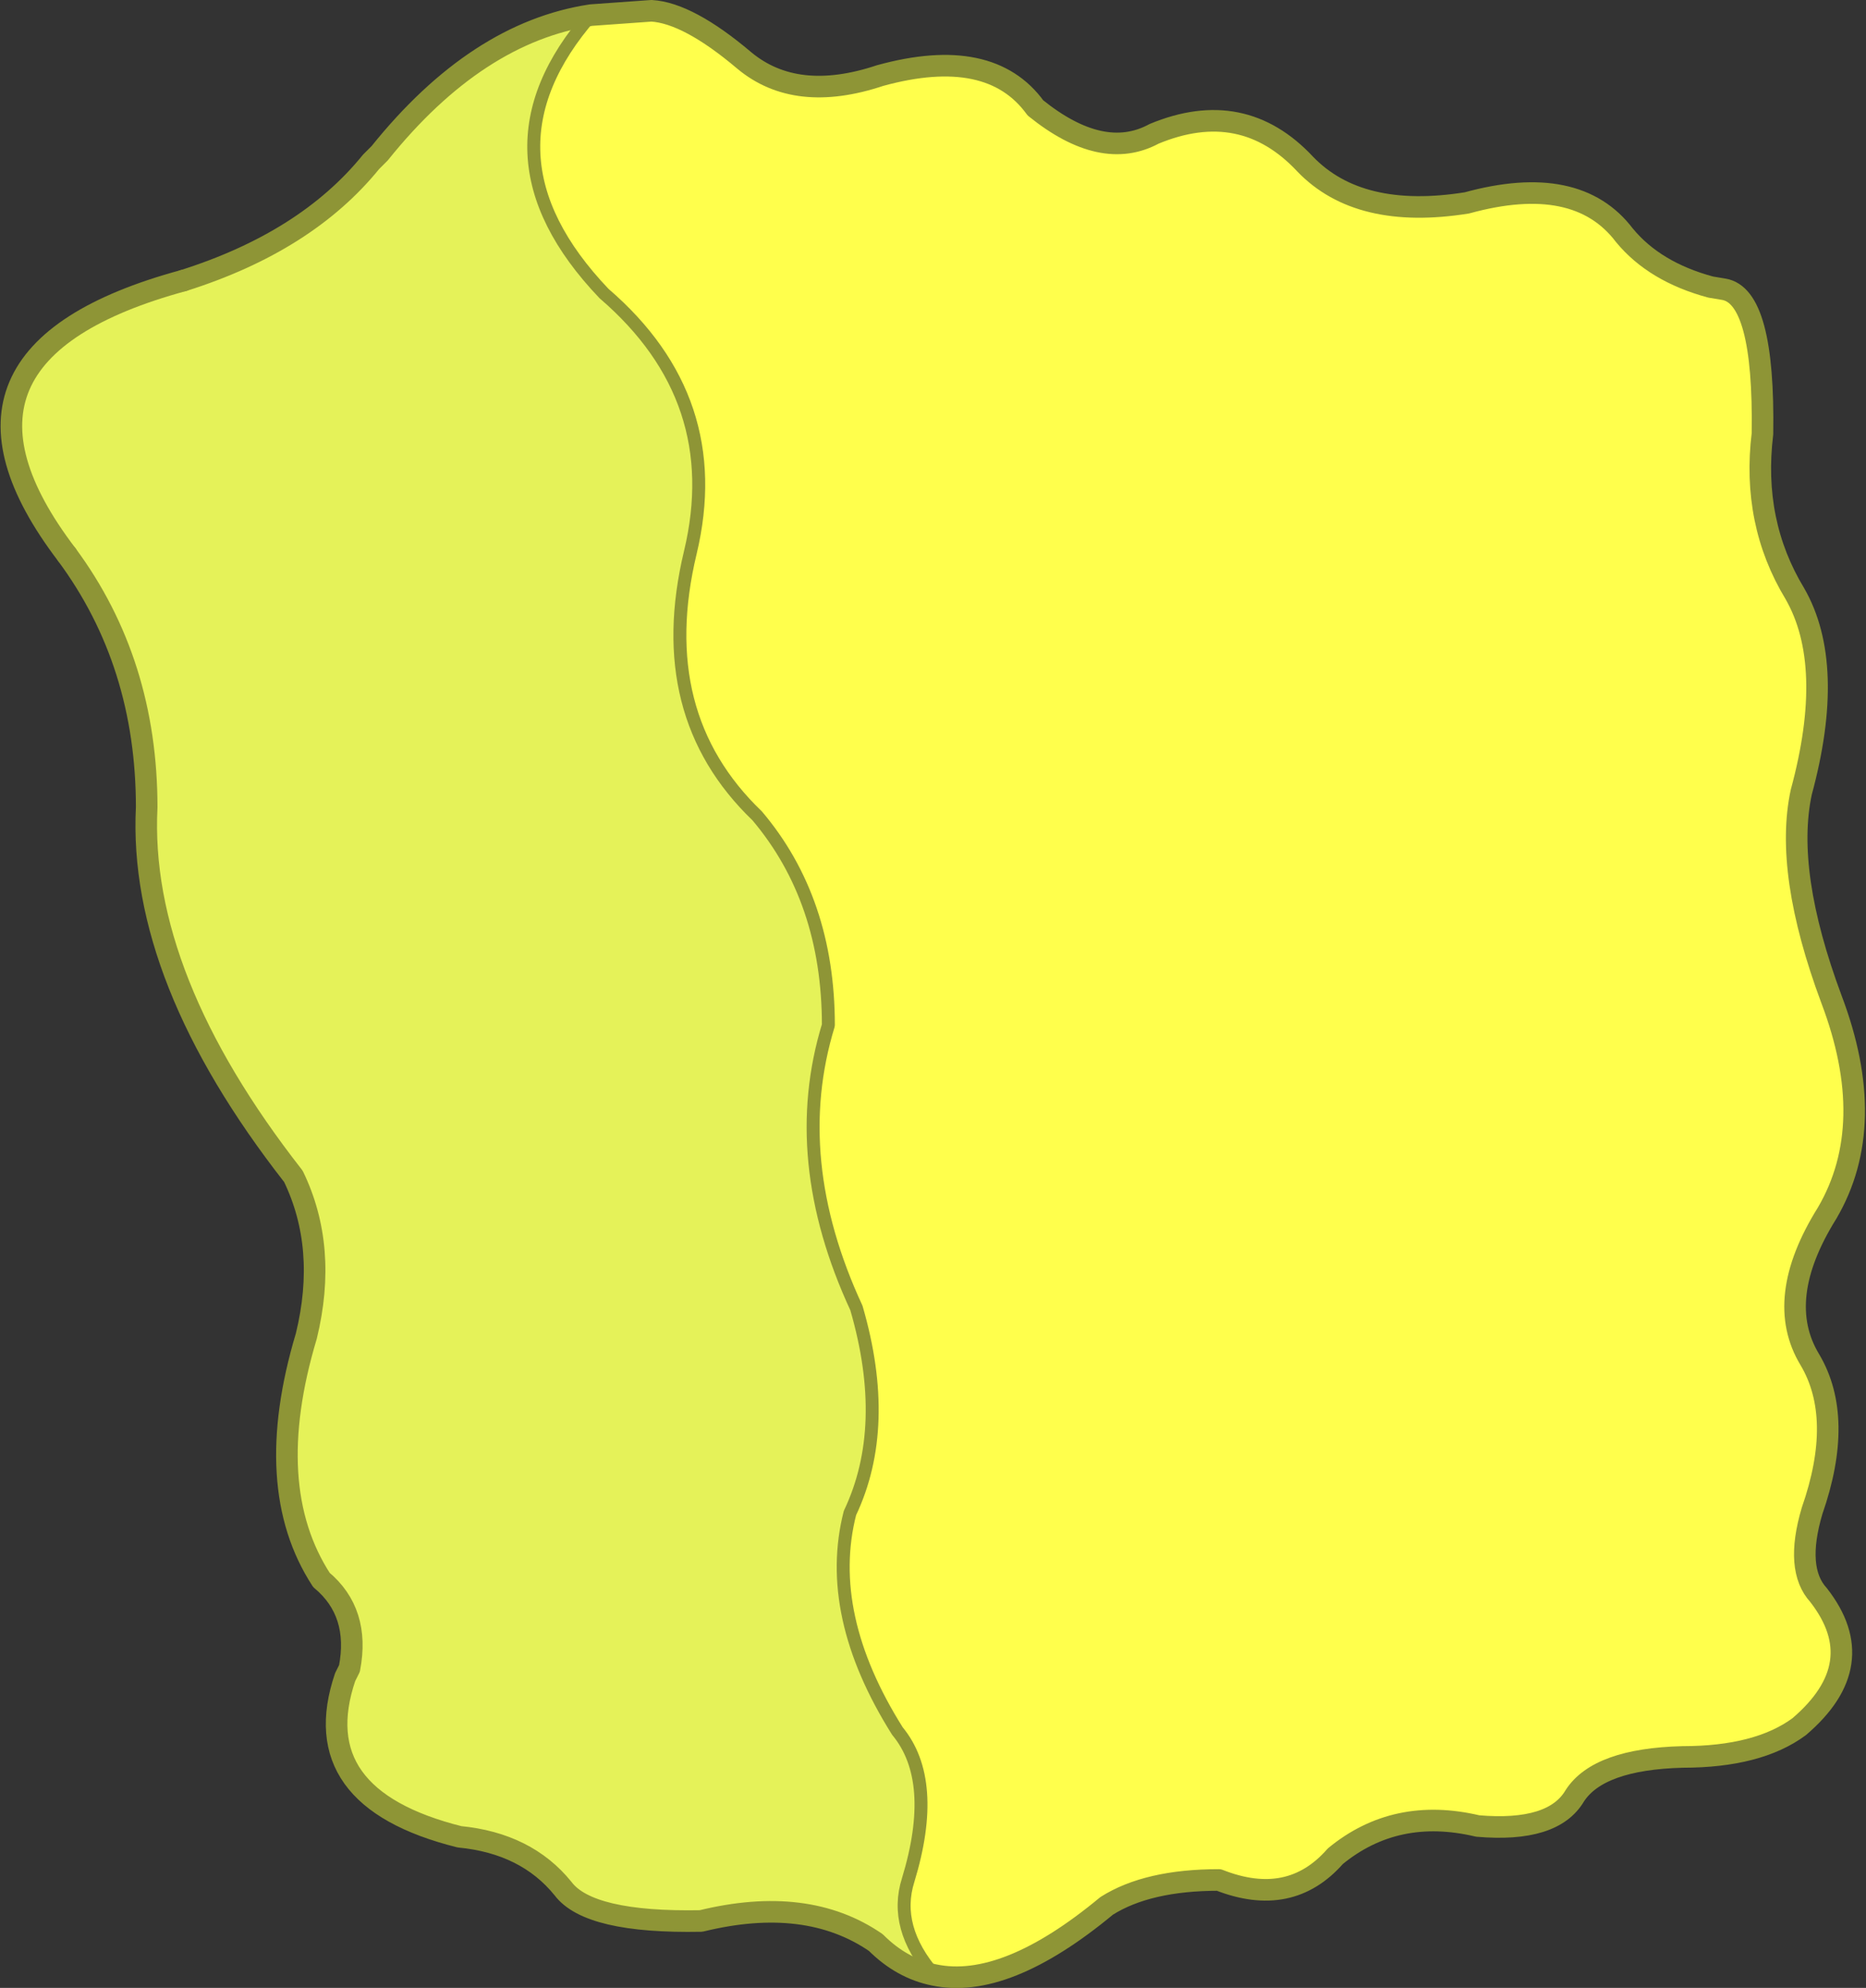
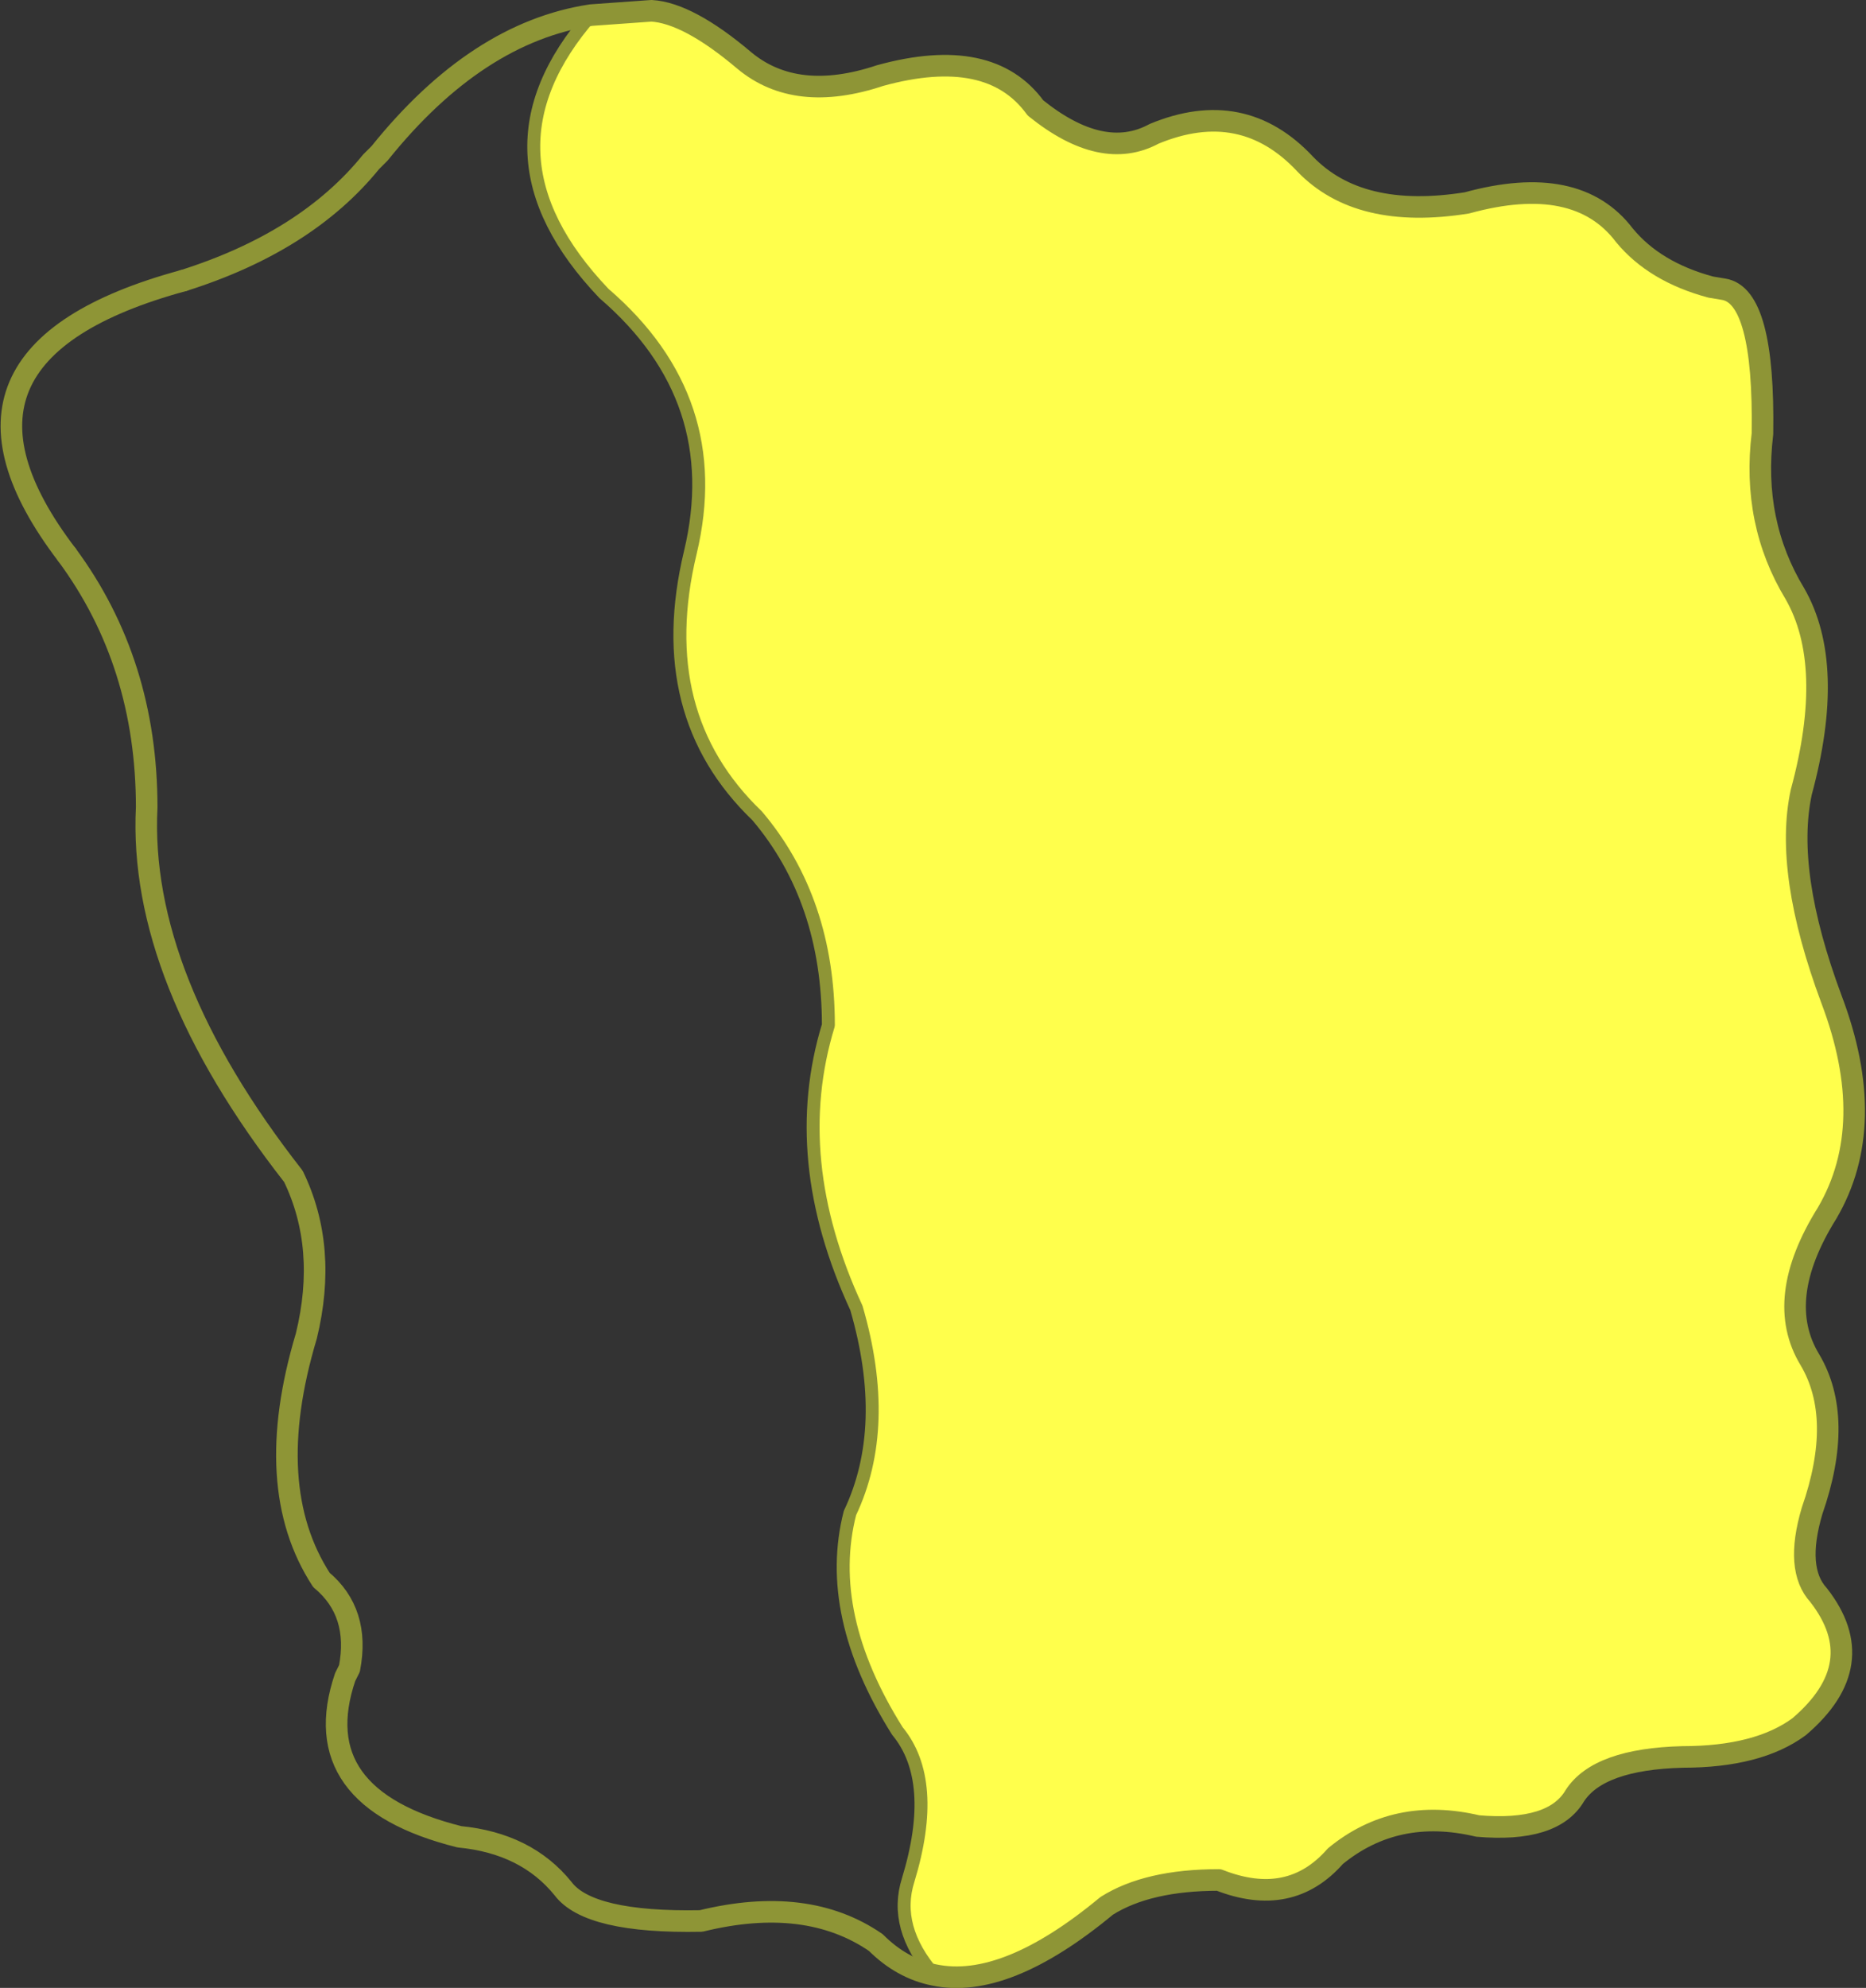
<svg xmlns="http://www.w3.org/2000/svg" height="46.05px" width="43.25px">
  <rect width="100%" height="100%" fill="#333333" stroke="none" />
  <g transform="matrix(1.0, 0.0, 0.0, 1.0, 21.65, 23.05)">
    <path d="M-7.95 -22.7 L-6.55 -22.8 Q-5.7 -22.75 -4.4 -21.65 -3.2 -20.65 -1.25 -21.3 1.3 -22.0 2.35 -20.55 3.9 -19.3 5.1 -19.95 7.15 -20.8 8.6 -19.25 9.85 -17.95 12.35 -18.35 14.9 -19.05 16.0 -17.6 16.7 -16.75 18.0 -16.4 L18.3 -16.35 Q19.25 -16.2 19.2 -13.0 18.95 -10.95 19.95 -9.3 20.9 -7.65 20.1 -4.7 19.7 -2.85 20.8 0.1 21.9 3.0 20.7 5.05 19.45 7.05 20.3 8.45 21.1 9.8 20.35 11.95 19.95 13.3 20.5 13.9 21.75 15.5 20.05 16.95 19.1 17.65 17.35 17.65 15.4 17.7 14.85 18.55 14.35 19.4 12.6 19.25 10.7 18.8 9.3 19.95 8.25 21.15 6.6 20.5 4.95 20.5 4.0 21.1 1.65 23.05 0.0 22.7 -0.95 21.6 -0.6 20.5 0.1 18.2 -0.85 17.05 -2.55 14.35 -1.95 12.0 -1.0 10.0 -1.8 7.25 -3.4 3.8 -2.45 0.7 -2.45 -2.2 -4.1 -4.15 -6.55 -6.5 -5.65 -10.25 -4.8 -13.8 -7.65 -16.25 -10.75 -19.5 -7.95 -22.7" fill="#ffff4c" fill-rule="evenodd" stroke="none" />
-     <path d="M0.0 22.7 Q-0.75 22.55 -1.35 21.95 -2.95 20.85 -5.4 21.45 -8.0 21.5 -8.6 20.7 -9.45 19.65 -11.0 19.5 -14.6 18.6 -13.65 15.8 L-13.55 15.6 Q-13.3 14.3 -14.2 13.55 -15.6 11.4 -14.55 7.9 -14.05 5.85 -14.85 4.2 -18.45 -0.4 -18.25 -4.35 -18.25 -7.7 -20.1 -10.2 -23.65 -14.85 -17.4 -16.55 -14.55 -17.45 -13.05 -19.3 L-12.85 -19.5 Q-10.6 -22.3 -7.95 -22.7 -10.75 -19.5 -7.65 -16.25 -4.8 -13.8 -5.65 -10.25 -6.55 -6.5 -4.1 -4.15 -2.45 -2.2 -2.45 0.7 -3.4 3.8 -1.8 7.25 -1.0 10.0 -1.95 12.0 -2.55 14.35 -0.85 17.05 0.1 18.2 -0.6 20.5 -0.95 21.6 0.0 22.7" fill="#e5f259" fill-rule="evenodd" stroke="none" />
    <path d="M-7.95 -22.7 L-6.55 -22.8 Q-5.7 -22.75 -4.4 -21.65 -3.2 -20.65 -1.25 -21.3 1.3 -22.0 2.35 -20.55 3.9 -19.3 5.1 -19.95 7.15 -20.8 8.6 -19.25 9.85 -17.95 12.35 -18.35 14.9 -19.05 16.0 -17.6 16.7 -16.75 18.0 -16.4 L18.3 -16.35 Q19.25 -16.2 19.2 -13.0 18.95 -10.95 19.95 -9.3 20.9 -7.65 20.1 -4.7 19.7 -2.85 20.8 0.1 21.9 3.0 20.7 5.05 19.45 7.05 20.3 8.45 21.1 9.8 20.35 11.95 19.95 13.3 20.5 13.9 21.75 15.5 20.05 16.95 19.1 17.65 17.35 17.65 15.4 17.7 14.85 18.55 14.35 19.4 12.6 19.25 10.7 18.8 9.3 19.95 8.25 21.15 6.6 20.5 4.95 20.5 4.0 21.1 1.65 23.05 0.0 22.7 -0.75 22.55 -1.35 21.95 -2.95 20.85 -5.4 21.45 -8.0 21.5 -8.6 20.7 -9.45 19.65 -11.0 19.5 -14.6 18.6 -13.65 15.8 L-13.55 15.6 Q-13.3 14.3 -14.2 13.55 -15.6 11.4 -14.55 7.9 -14.05 5.85 -14.85 4.2 -18.45 -0.4 -18.25 -4.35 -18.25 -7.7 -20.1 -10.2 M-17.4 -16.55 Q-14.55 -17.45 -13.05 -19.3 L-12.85 -19.5 Q-10.6 -22.3 -7.95 -22.7" fill="none" stroke="#8e9536" stroke-linecap="round" stroke-linejoin="round" stroke-width="0.5" />
    <path d="M-7.95 -22.7 Q-10.75 -19.5 -7.65 -16.25 -4.8 -13.8 -5.65 -10.25 -6.55 -6.5 -4.1 -4.15 -2.45 -2.2 -2.45 0.7 -3.4 3.8 -1.8 7.25 -1.0 10.0 -1.95 12.0 -2.55 14.35 -0.85 17.05 0.1 18.2 -0.6 20.5 -0.95 21.6 0.0 22.7" fill="none" stroke="#8e9536" stroke-linecap="round" stroke-linejoin="round" stroke-width="0.3" />
    <path d="M-20.1 -10.2 Q-23.65 -14.85 -17.4 -16.55" fill="none" stroke="#8e9536" stroke-linecap="round" stroke-linejoin="round" stroke-width="0.5" />
  </g>
</svg>